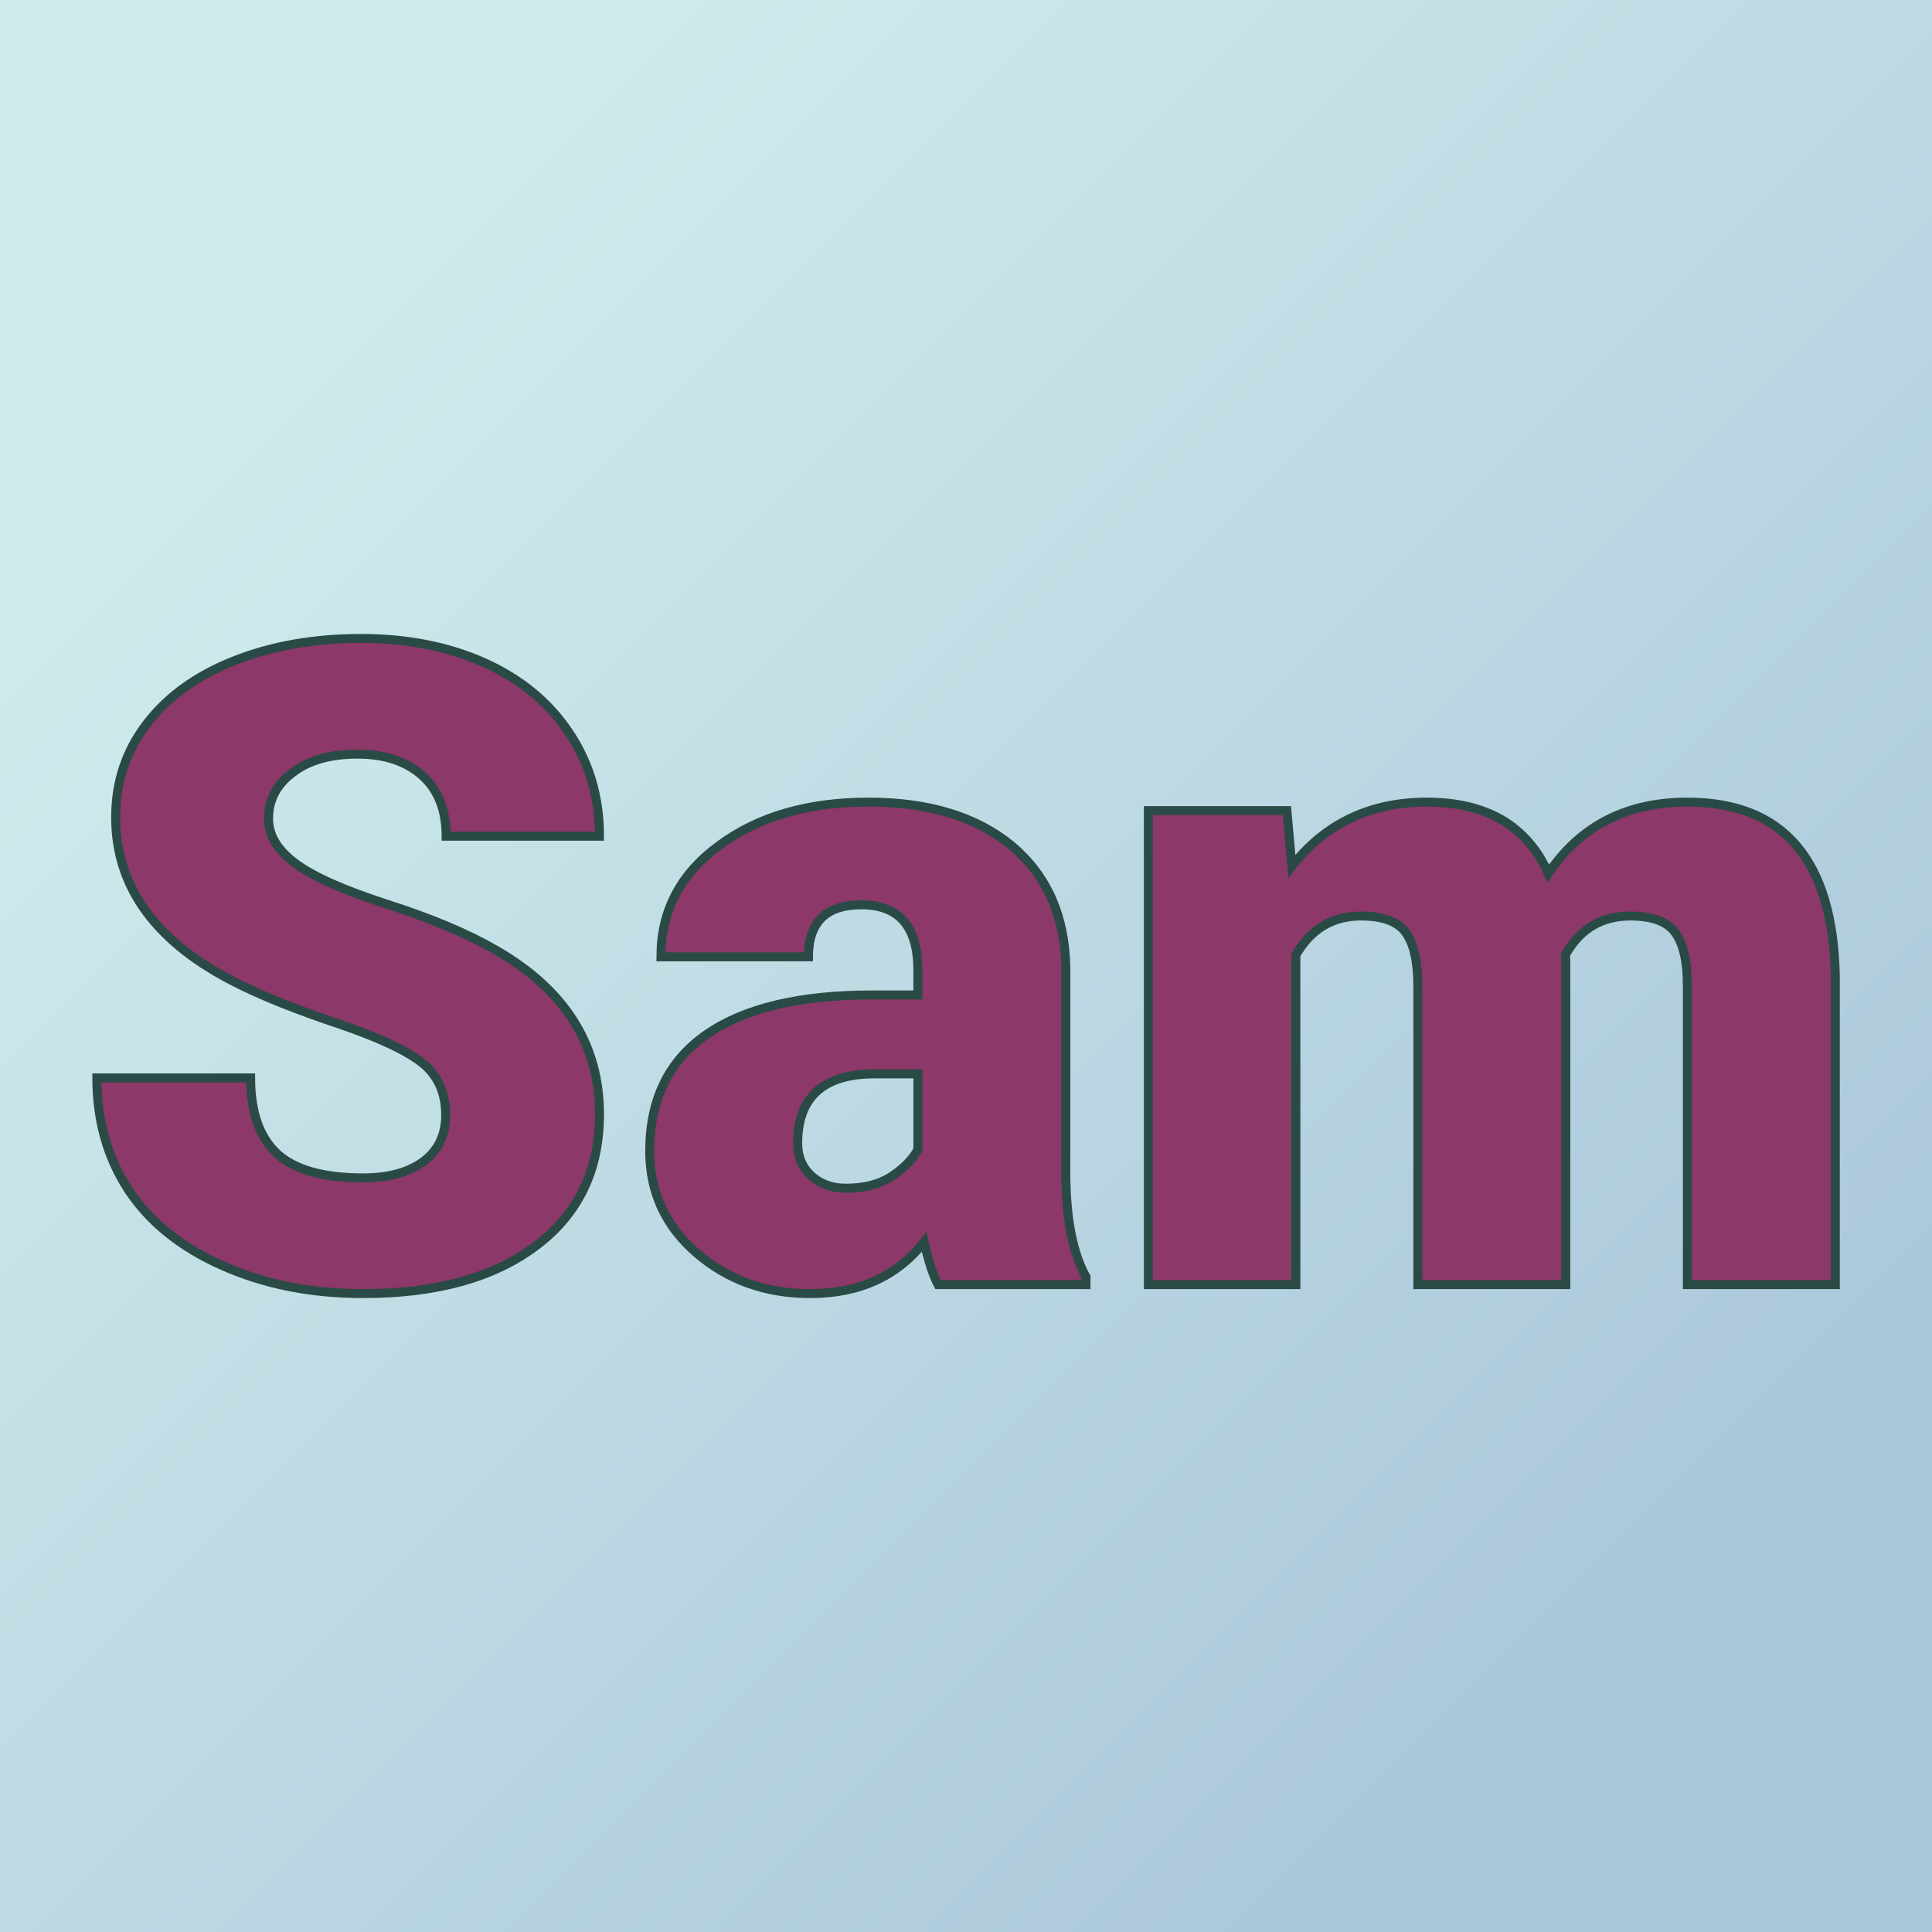
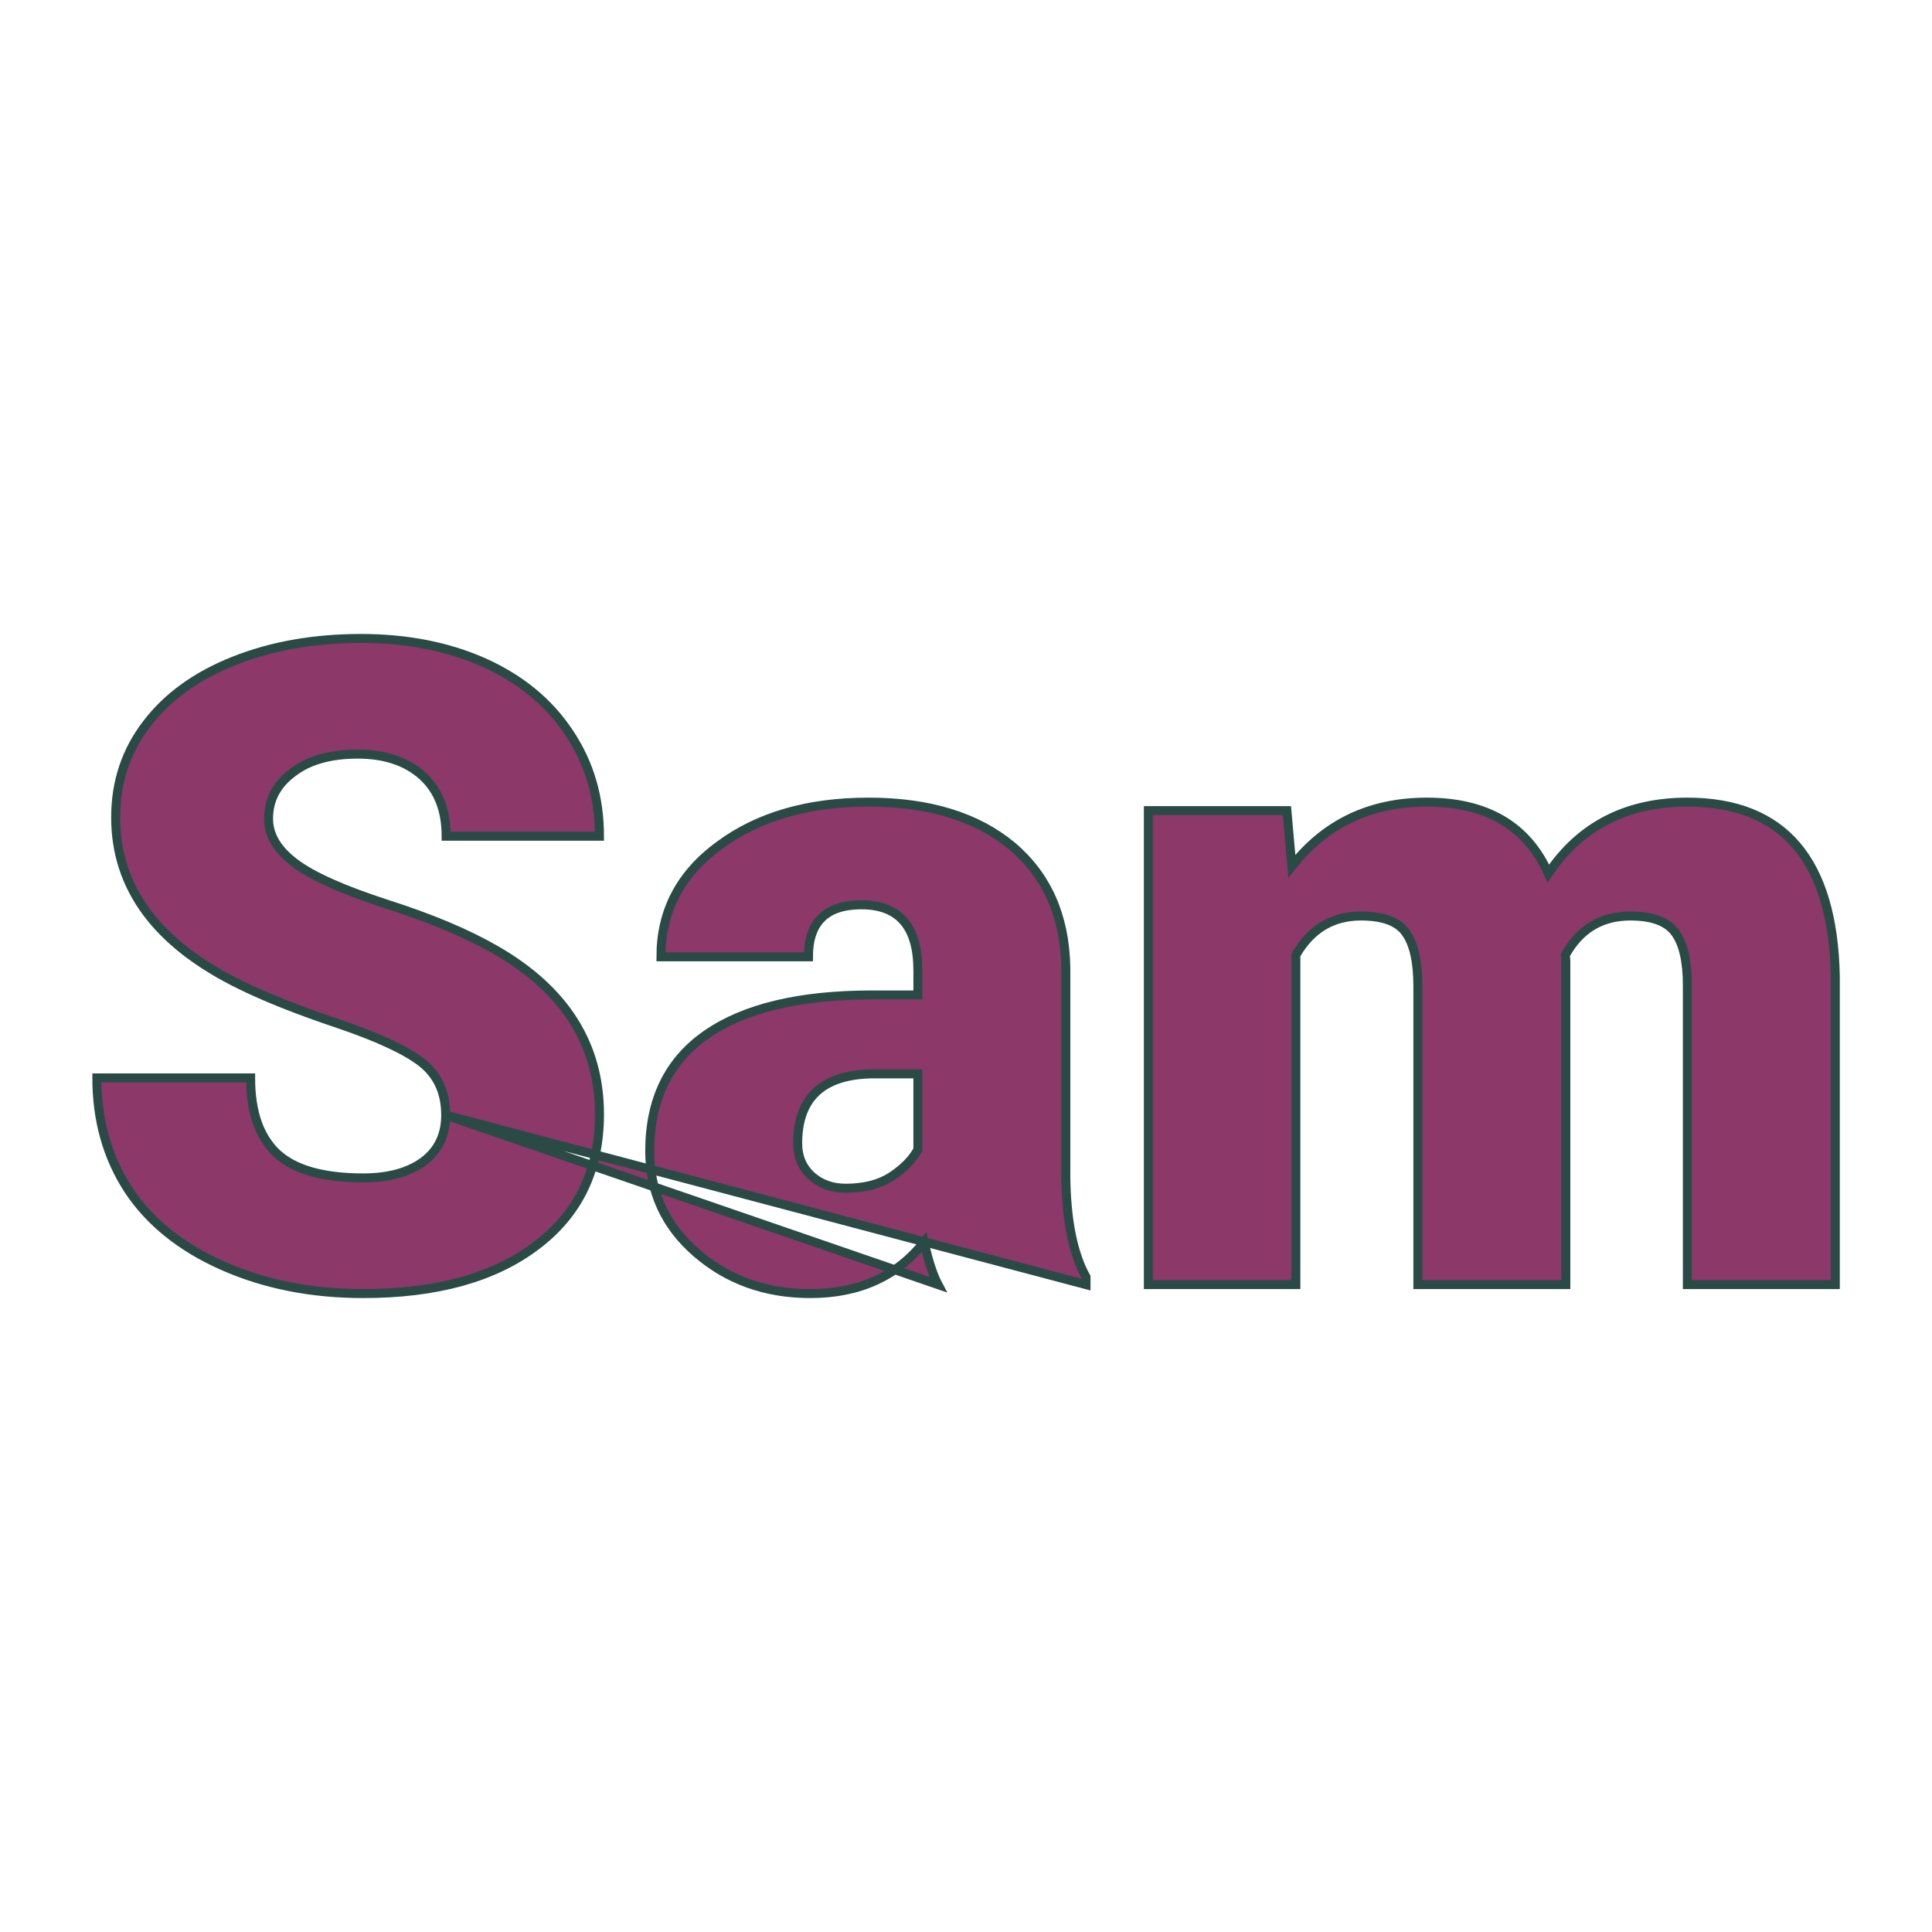
<svg xmlns="http://www.w3.org/2000/svg" version="1.1" viewBox="0 0 200 200">
-   <rect width="200" height="200" fill="url('#gradient')" />
  <defs>
    <linearGradient id="gradient" gradientTransform="rotate(45 0.5 0.5)">
      <stop offset="0%" stop-color="#cfecec" />
      <stop offset="100%" stop-color="#abc7db" />
    </linearGradient>
  </defs>
  <g>
    <g fill="#8c3868" transform="matrix(4.642,0,0,4.642,7.098,132.983)" stroke="#2a4a46" stroke-width="0.2">
-       <path d="M8.41-3.78L8.41-3.78Q8.41-4.53 7.88-4.95Q7.34-5.37 6.01-5.82Q4.67-6.27 3.82-6.69L3.82-6.69Q1.05-8.05 1.05-10.42L1.05-10.42Q1.05-11.60 1.74-12.50Q2.43-13.41 3.69-13.91Q4.95-14.41 6.52-14.41L6.52-14.41Q8.06-14.41 9.27-13.87Q10.49-13.32 11.16-12.31Q11.84-11.30 11.84-10L11.84-10L8.42-10Q8.42-10.87 7.89-11.35Q7.35-11.83 6.45-11.83L6.45-11.83Q5.53-11.83 5.00-11.42Q4.46-11.02 4.46-10.39L4.46-10.39Q4.46-9.84 5.05-9.40Q5.63-8.96 7.11-8.48Q8.58-8.01 9.53-7.46L9.53-7.46Q11.84-6.13 11.84-3.80L11.84-3.80Q11.84-1.93 10.43-0.87Q9.02 0.20 6.57 0.20L6.57 0.20Q4.84 0.20 3.44-0.42Q2.04-1.04 1.33-2.12Q0.63-3.20 0.63-4.61L0.63-4.61L4.06-4.61Q4.06-3.47 4.65-2.92Q5.24-2.38 6.57-2.38L6.57-2.38Q7.42-2.38 7.92-2.75Q8.41-3.12 8.41-3.78ZM22.69 0L19.39 0Q19.22-0.32 19.08-0.95L19.08-0.95Q18.17 0.20 16.54 0.20L16.54 0.20Q15.05 0.20 14.00-0.71Q12.96-1.61 12.96-2.98L12.96-2.98Q12.96-4.70 14.23-5.58Q15.50-6.46 17.92-6.46L17.92-6.46L18.94-6.46L18.94-7.01Q18.94-8.47 17.68-8.47L17.68-8.47Q16.50-8.47 16.50-7.31L16.50-7.31L13.21-7.31Q13.21-8.85 14.52-9.80Q15.82-10.76 17.84-10.76Q19.86-10.76 21.04-9.78Q22.21-8.79 22.24-7.07L22.24-7.07L22.24-2.39Q22.26-0.94 22.69-0.17L22.69-0.17L22.69 0ZM17.33-2.15L17.33-2.15Q17.95-2.15 18.35-2.41Q18.76-2.68 18.94-3.01L18.94-3.01L18.94-4.70L17.98-4.70Q16.26-4.70 16.26-3.15L16.26-3.15Q16.26-2.71 16.56-2.43Q16.87-2.15 17.33-2.15ZM24.08-10.57L27.17-10.57L27.28-9.33Q28.40-10.76 30.29-10.76L30.29-10.76Q32.29-10.76 33.00-9.17L33.00-9.17Q34.07-10.76 36.10-10.76L36.10-10.76Q39.32-10.76 39.40-6.88L39.40-6.88L39.40 0L36.10 0L36.10-6.67Q36.10-7.48 35.83-7.85Q35.56-8.22 34.83-8.22L34.83-8.22Q33.86-8.22 33.38-7.35L33.38-7.35L33.39-7.22L33.39 0L30.09 0L30.09-6.65Q30.09-7.48 29.82-7.85Q29.56-8.22 28.82-8.22L28.82-8.22Q27.87-8.22 27.37-7.35L27.37-7.35L27.37 0L24.08 0L24.08-10.57Z" />
+       <path d="M8.41-3.78L8.41-3.78Q8.41-4.53 7.88-4.95Q7.34-5.37 6.01-5.82Q4.67-6.27 3.82-6.69L3.82-6.69Q1.05-8.05 1.05-10.42L1.05-10.42Q1.05-11.60 1.74-12.50Q2.43-13.41 3.69-13.91Q4.95-14.41 6.52-14.41L6.52-14.41Q8.06-14.41 9.27-13.87Q10.49-13.32 11.16-12.31Q11.84-11.30 11.84-10L11.84-10L8.42-10Q8.42-10.87 7.89-11.35Q7.35-11.83 6.45-11.83L6.45-11.83Q5.53-11.83 5.00-11.42Q4.46-11.02 4.46-10.39L4.46-10.39Q4.46-9.84 5.05-9.40Q5.63-8.96 7.11-8.48Q8.58-8.01 9.53-7.46L9.53-7.46Q11.84-6.13 11.84-3.80L11.84-3.80Q11.84-1.93 10.43-0.87Q9.02 0.20 6.57 0.20L6.57 0.20Q4.84 0.20 3.44-0.42Q2.04-1.04 1.33-2.12Q0.63-3.20 0.63-4.61L0.63-4.61L4.06-4.61Q4.06-3.47 4.65-2.92Q5.24-2.38 6.57-2.38L6.57-2.38Q7.42-2.38 7.92-2.75Q8.41-3.12 8.41-3.78ZL19.39 0Q19.22-0.32 19.08-0.95L19.08-0.95Q18.17 0.20 16.54 0.20L16.54 0.20Q15.05 0.20 14.00-0.71Q12.96-1.61 12.96-2.98L12.96-2.98Q12.96-4.70 14.23-5.58Q15.50-6.46 17.92-6.46L17.92-6.46L18.94-6.46L18.94-7.01Q18.94-8.47 17.68-8.47L17.68-8.47Q16.50-8.47 16.50-7.31L16.50-7.31L13.21-7.31Q13.21-8.85 14.52-9.80Q15.82-10.76 17.84-10.76Q19.86-10.76 21.04-9.78Q22.21-8.79 22.24-7.07L22.24-7.07L22.24-2.39Q22.26-0.94 22.69-0.17L22.69-0.17L22.69 0ZM17.33-2.15L17.33-2.15Q17.95-2.15 18.35-2.41Q18.76-2.68 18.94-3.01L18.94-3.01L18.94-4.70L17.98-4.70Q16.26-4.70 16.26-3.15L16.26-3.15Q16.26-2.71 16.56-2.43Q16.87-2.15 17.33-2.15ZM24.08-10.57L27.17-10.57L27.28-9.33Q28.40-10.76 30.29-10.76L30.29-10.76Q32.29-10.76 33.00-9.17L33.00-9.17Q34.07-10.76 36.10-10.76L36.10-10.76Q39.32-10.76 39.40-6.88L39.40-6.88L39.40 0L36.10 0L36.10-6.67Q36.10-7.48 35.83-7.85Q35.56-8.22 34.83-8.22L34.83-8.22Q33.86-8.22 33.38-7.35L33.38-7.35L33.39-7.22L33.39 0L30.09 0L30.09-6.65Q30.09-7.48 29.82-7.85Q29.56-8.22 28.82-8.22L28.82-8.22Q27.87-8.22 27.37-7.35L27.37-7.35L27.37 0L24.08 0L24.08-10.57Z" />
    </g>
  </g>
</svg>